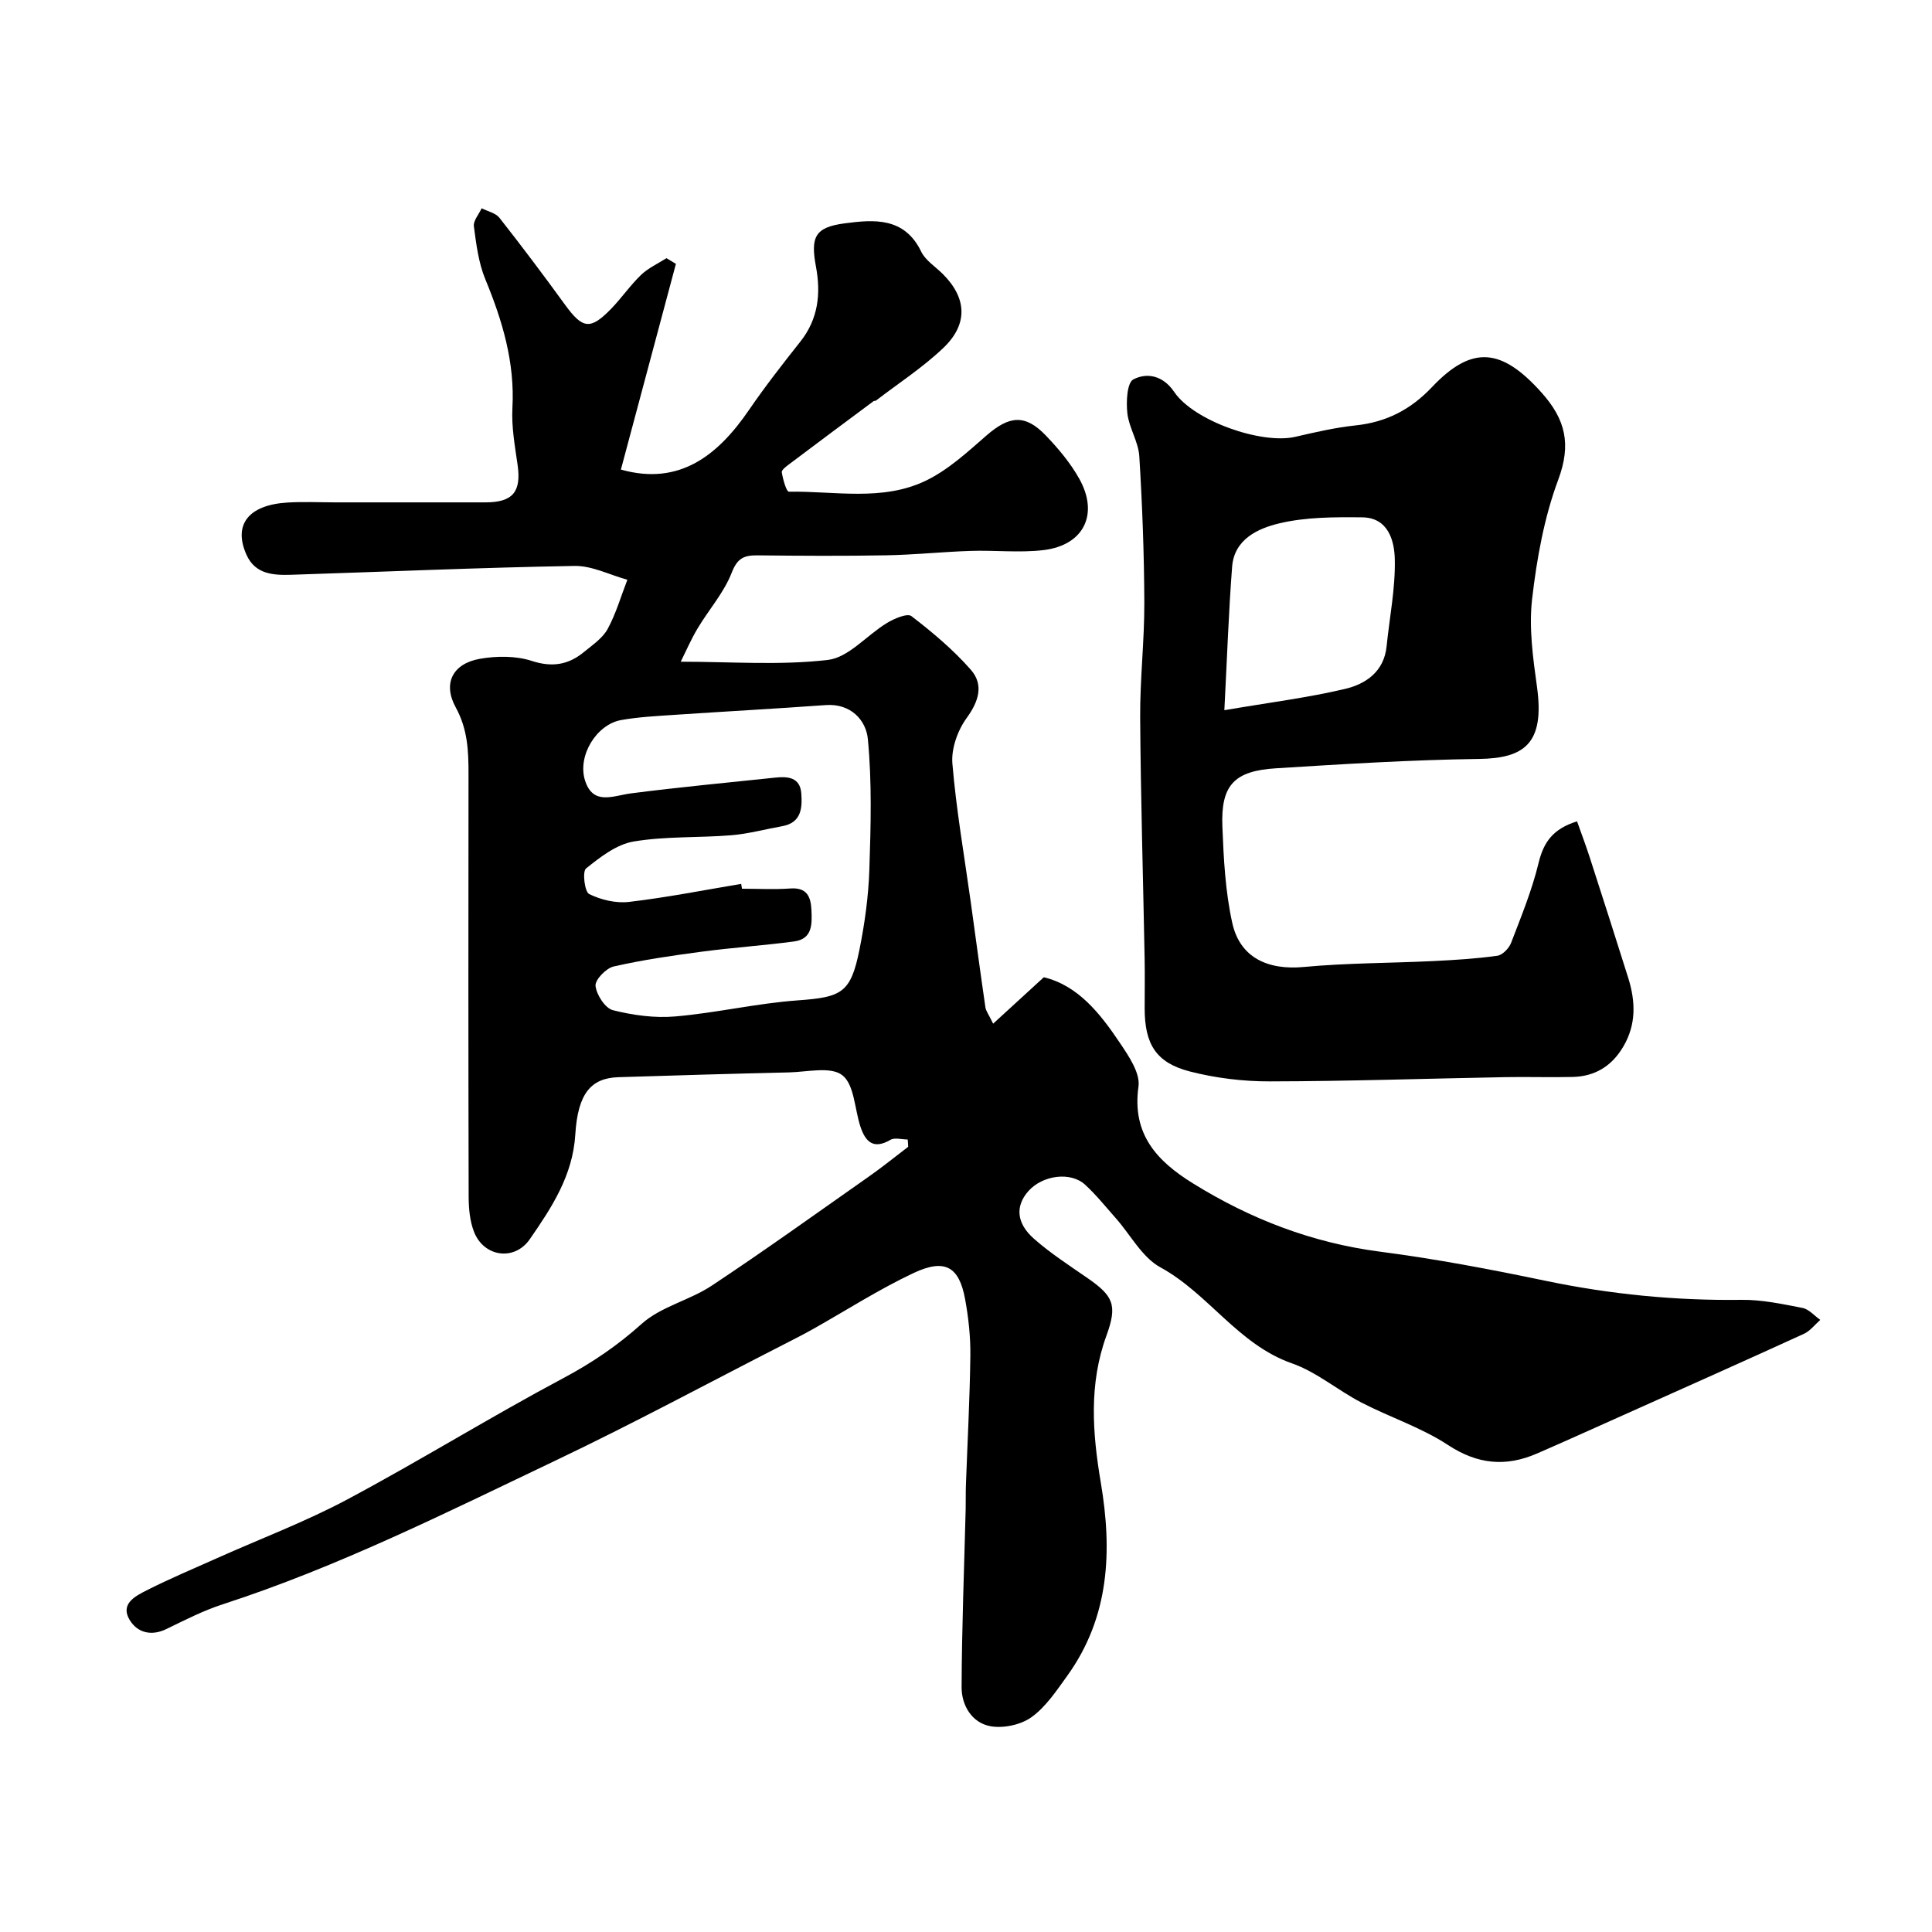
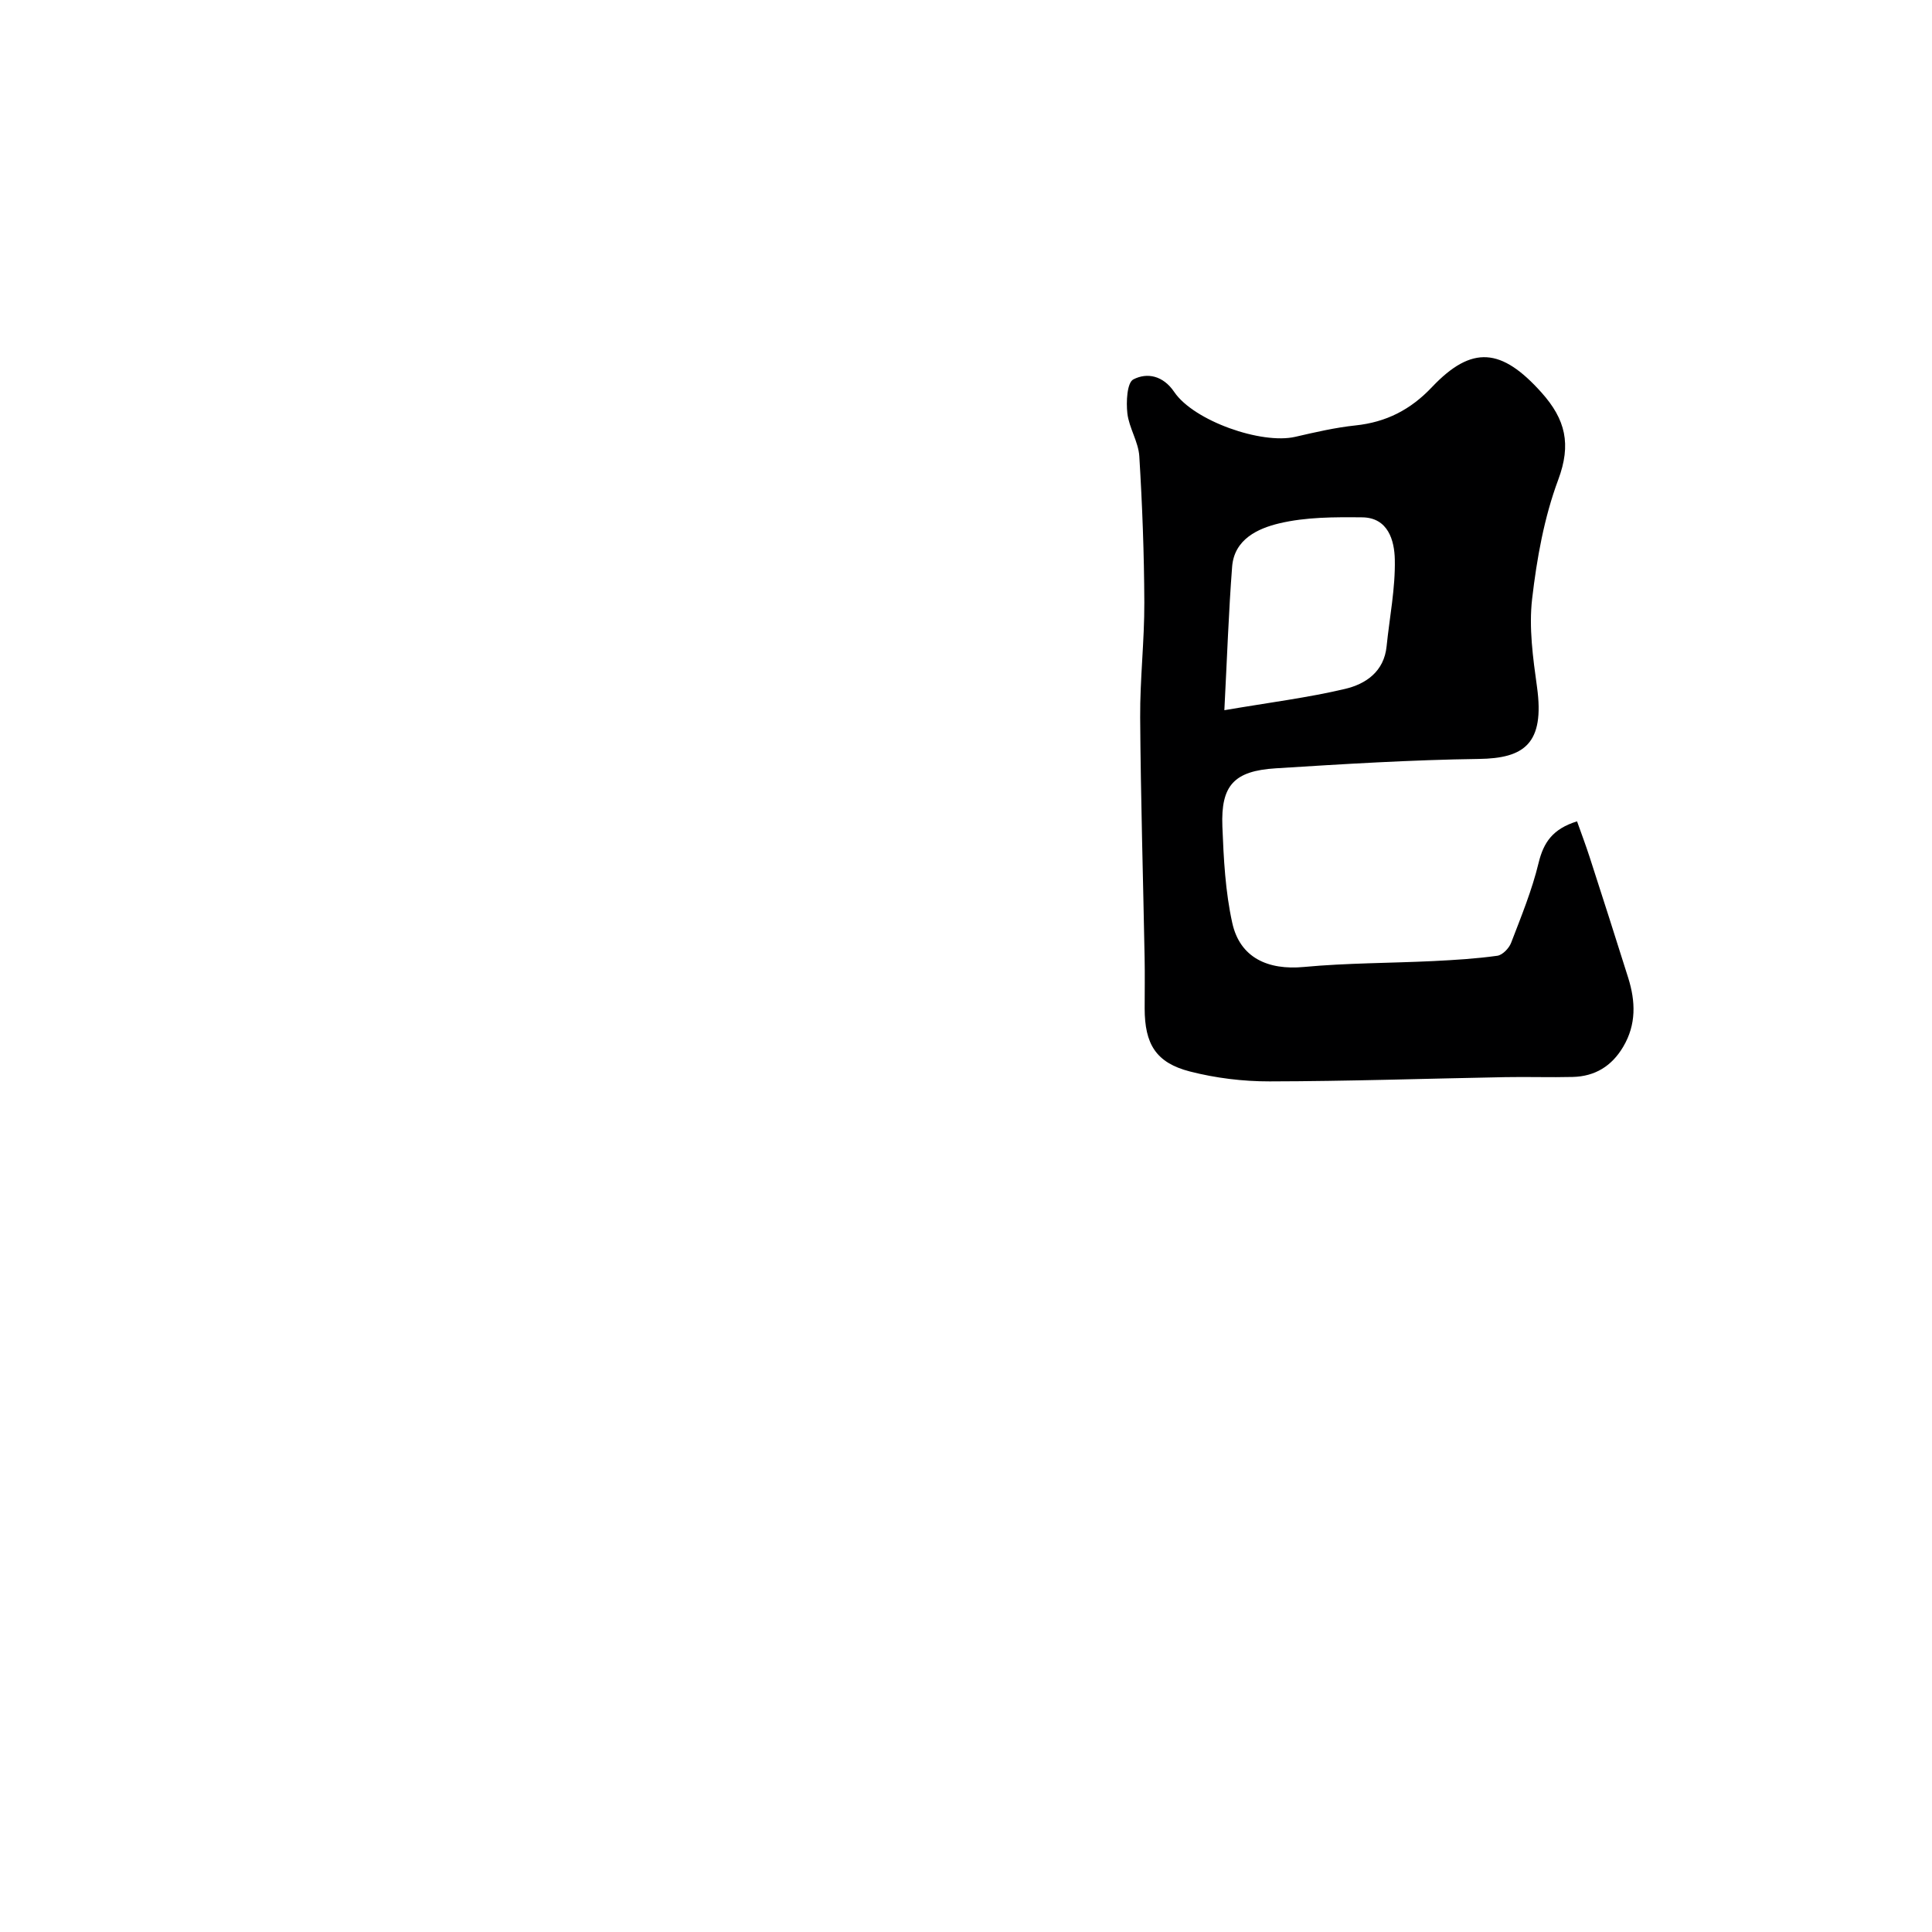
<svg xmlns="http://www.w3.org/2000/svg" enable-background="new 0 0 400 400" viewBox="0 0 400 400">
-   <path d="m187.92 235.92c-1.21 0-2.68-.45-3.58.08-3.53 2.06-5.17.36-6.2-2.75-1.21-3.66-1.25-8.69-3.75-10.64-2.38-1.86-7.27-.67-11.05-.58-11.77.27-23.53.62-35.3.99-5.64.18-8.4 3.3-8.93 11.86-.52 8.52-4.89 15.13-9.42 21.68-3.19 4.61-9.54 3.68-11.56-1.55-.86-2.22-1.09-4.8-1.1-7.22-.07-29.16-.07-58.32-.03-87.48.01-4.8-.16-9.32-2.64-13.84-2.75-5.01-.61-9.08 4.99-10.07 3.48-.61 7.43-.64 10.73.43 4.24 1.38 7.58.82 10.8-1.82 1.77-1.46 3.87-2.86 4.92-4.78 1.74-3.19 2.76-6.78 4.09-10.2-3.66-1-7.33-2.93-10.97-2.86-19.54.34-39.07 1.2-58.6 1.83-3.7.12-7.45-.09-9.26-4.08-2.84-6.24.34-10.37 8.4-10.87 3.32-.21 6.66-.04 10-.04 10.36 0 20.72.01 31.08 0 5.66-.01 7.42-2.21 6.62-7.78-.56-3.9-1.28-7.88-1.07-11.77.52-9.46-2.08-18.09-5.62-26.67-1.4-3.4-1.87-7.24-2.36-10.94-.15-1.15 1.04-2.48 1.61-3.73 1.25.64 2.89.97 3.68 1.97 4.65 5.91 9.17 11.92 13.58 18 3.65 5.02 5.24 5.28 9.56.83 2.17-2.24 3.96-4.87 6.2-7.02 1.49-1.42 3.48-2.32 5.25-3.45.65.39 1.3.79 1.95 1.18-3.8 14.19-7.59 28.38-11.39 42.59 12.24 3.45 20.19-3.09 26.54-12.37 3.33-4.86 6.96-9.51 10.62-14.13 3.71-4.69 4.27-9.93 3.22-15.55-1.15-6.15-.17-8.12 5.96-8.93 6.05-.8 12.36-1.32 15.83 5.85.89 1.84 2.96 3.12 4.49 4.65 4.96 4.96 5.28 10.37.07 15.32-4.25 4.04-9.25 7.29-13.93 10.88-.12.09-.36.02-.48.11-5.8 4.31-11.59 8.62-17.36 12.97-.66.49-1.73 1.27-1.65 1.76.23 1.44.96 4.03 1.46 4.02 9.51-.15 19.39 2.05 28.36-2.28 4.61-2.22 8.61-5.91 12.54-9.34 4.75-4.14 8.03-4.48 12.32 0 2.59 2.7 5.07 5.66 6.89 8.9 4.15 7.38.96 13.84-7.44 14.82-4.96.58-10.04-.01-15.06.16-5.83.19-11.65.81-17.48.91-8.85.16-17.71.11-26.56.01-2.76-.03-4.2.5-5.39 3.57-1.6 4.14-4.74 7.66-7.06 11.54-1.38 2.31-2.45 4.8-3.5 6.91 10.42 0 20.55.79 30.46-.37 4.31-.5 8.08-5.14 12.24-7.65 1.5-.91 4.21-2.07 5.06-1.42 4.36 3.35 8.65 6.95 12.27 11.07 2.75 3.12 1.7 6.54-.85 10.05-1.85 2.55-3.19 6.31-2.94 9.38.8 9.6 2.47 19.13 3.8 28.68 1.01 7.28 1.98 14.56 3.04 21.83.11.75.66 1.43 1.6 3.37 3.62-3.32 6.85-6.27 10.49-9.61 7.06 1.69 11.64 7.46 15.75 13.59 1.83 2.72 4.24 6.25 3.85 9.04-1.4 9.92 3.9 15.47 11.27 20.04 11.91 7.39 24.67 12.31 38.71 14.14 11.48 1.49 22.89 3.65 34.22 6.02 13.45 2.81 26.96 4.14 40.69 3.96 4.2-.05 8.44.87 12.6 1.68 1.33.26 2.45 1.61 3.67 2.47-1.12.98-2.1 2.3-3.4 2.89-12.45 5.69-24.95 11.26-37.44 16.85-5.93 2.65-11.84 5.33-17.8 7.92-6.45 2.8-12.29 2.28-18.44-1.76-5.52-3.63-12.02-5.73-17.93-8.79-4.89-2.53-9.26-6.32-14.37-8.11-11.17-3.91-17.25-14.42-27.24-19.88-3.8-2.07-6.18-6.73-9.24-10.18-2.08-2.35-4.05-4.82-6.35-6.93-3-2.76-8.81-1.97-11.73 1.31-2.71 3.04-2.57 6.6 1.12 9.86 3.41 3.01 7.29 5.52 11.05 8.12 5.4 3.73 6.29 5.61 3.99 11.92-3.68 10.06-2.91 20.2-1.19 30.41 2.4 14.19 1.84 27.88-6.96 40.09-2.2 3.05-4.4 6.38-7.36 8.52-2.2 1.59-5.8 2.36-8.49 1.89-3.86-.69-6.01-4.31-6-8.08.04-12.27.53-24.53.84-36.8.04-1.67-.01-3.33.05-5 .32-8.93.81-17.87.92-26.8.05-3.92-.38-7.91-1.09-11.77-1.24-6.7-4.16-8.44-10.65-5.39-7.18 3.37-13.9 7.71-20.84 11.61-1.99 1.12-4.03 2.15-6.06 3.19-15.68 8.01-31.19 16.38-47.08 23.95-22.65 10.79-45.11 22.07-69.09 29.85-4.01 1.3-7.82 3.26-11.63 5.11-3.14 1.53-5.98.76-7.58-1.82-2.08-3.36 1.11-4.98 3.45-6.17 4.77-2.42 9.71-4.49 14.6-6.68 9.01-4.03 18.3-7.53 26.98-12.16 15.08-8.05 29.64-17.08 44.73-25.12 5.94-3.16 11.2-6.73 16.22-11.24 3.98-3.57 9.92-4.86 14.5-7.9 11.01-7.3 21.74-15.01 32.55-22.6 2.78-1.95 5.42-4.09 8.12-6.15-.01-.54-.06-1.02-.11-1.51zm-34.47-52.92c.06.33.11.67.17 1 3.33 0 6.68.19 9.99-.05 3.44-.25 4.26 1.67 4.39 4.47.13 2.91.23 5.99-3.6 6.5-6.34.84-12.73 1.27-19.07 2.11-6.12.81-12.26 1.7-18.28 3.07-1.57.36-3.89 2.77-3.75 4.02.2 1.85 1.99 4.62 3.6 5.03 4.17 1.05 8.68 1.67 12.95 1.29 8.46-.73 16.81-2.71 25.27-3.32 9.16-.66 11.02-1.51 12.83-10.55 1.09-5.43 1.86-10.99 2.04-16.52.3-9.01.55-18.1-.31-27.04-.37-3.87-3.5-7.41-8.73-7.03-10.52.76-21.06 1.33-31.59 2.04-3.59.24-7.22.43-10.76 1.06-5.1.9-9.11 7.41-7.47 12.53 1.68 5.21 5.78 3.14 9.51 2.65 9.92-1.28 19.88-2.21 29.83-3.26 2.61-.28 5.18-.1 5.43 3.27.22 3.03.02 6.08-3.98 6.79-3.51.62-6.99 1.58-10.52 1.87-6.74.55-13.61.18-20.24 1.3-3.53.6-6.9 3.22-9.83 5.58-.79.64-.29 4.83.65 5.29 2.45 1.21 5.56 1.95 8.26 1.63 7.78-.91 15.48-2.44 23.21-3.73z" fill="#000001" />
  <path d="m326.51 170.05c.86 2.42 1.8 4.91 2.62 7.44 2.69 8.32 5.36 16.64 7.98 24.98 1.52 4.86 1.69 9.63-1.03 14.23-2.37 4.02-5.84 6.15-10.44 6.27-4.66.12-9.33-.05-13.99.04-16.26.3-32.52.85-48.78.88-5.51.01-11.17-.68-16.51-2.05-7.04-1.81-9.36-5.67-9.37-13.05 0-3.5.06-7-.01-10.49-.31-16.59-.81-33.18-.92-49.78-.05-7.93.89-15.86.86-23.79-.04-10.1-.42-20.2-1.04-30.28-.19-2.99-2.12-5.85-2.47-8.86-.27-2.37-.08-6.36 1.24-7.04 2.85-1.47 6.16-.8 8.46 2.6 4.06 6 18.09 10.9 25.06 9.29 4.12-.95 8.28-1.92 12.47-2.36 6.35-.67 11.39-3.24 15.82-7.92 8.33-8.8 14.46-8.08 22.69 1.11 4.99 5.58 6.2 10.71 3.47 18.04-2.92 7.83-4.44 16.33-5.41 24.68-.69 5.96.17 12.2 1.01 18.23 1.64 11.81-2.71 14.78-12.02 14.91-14.03.19-28.05 1.06-42.06 1.94-8.65.54-11.39 3.53-11.06 12.03.26 6.69.61 13.49 2.05 19.99 1.59 7.2 7.38 9.81 14.83 9.11 8.88-.83 17.85-.79 26.77-1.22 4.44-.22 8.88-.49 13.27-1.1 1.08-.15 2.43-1.55 2.86-2.68 2.09-5.45 4.33-10.9 5.69-16.55 1.03-4.23 2.92-7.04 7.96-8.6zm-73.02-23.01c9.29-1.59 17.24-2.58 24.99-4.41 4.29-1.01 8.07-3.58 8.6-8.81.61-6 1.83-12.02 1.7-18-.08-3.87-1.36-8.65-6.74-8.71-5.75-.06-11.67-.07-17.2 1.25-4.35 1.04-9.29 3.25-9.74 8.95-.72 9.35-1.04 18.73-1.61 29.73z" fill="#000001" />
</svg>